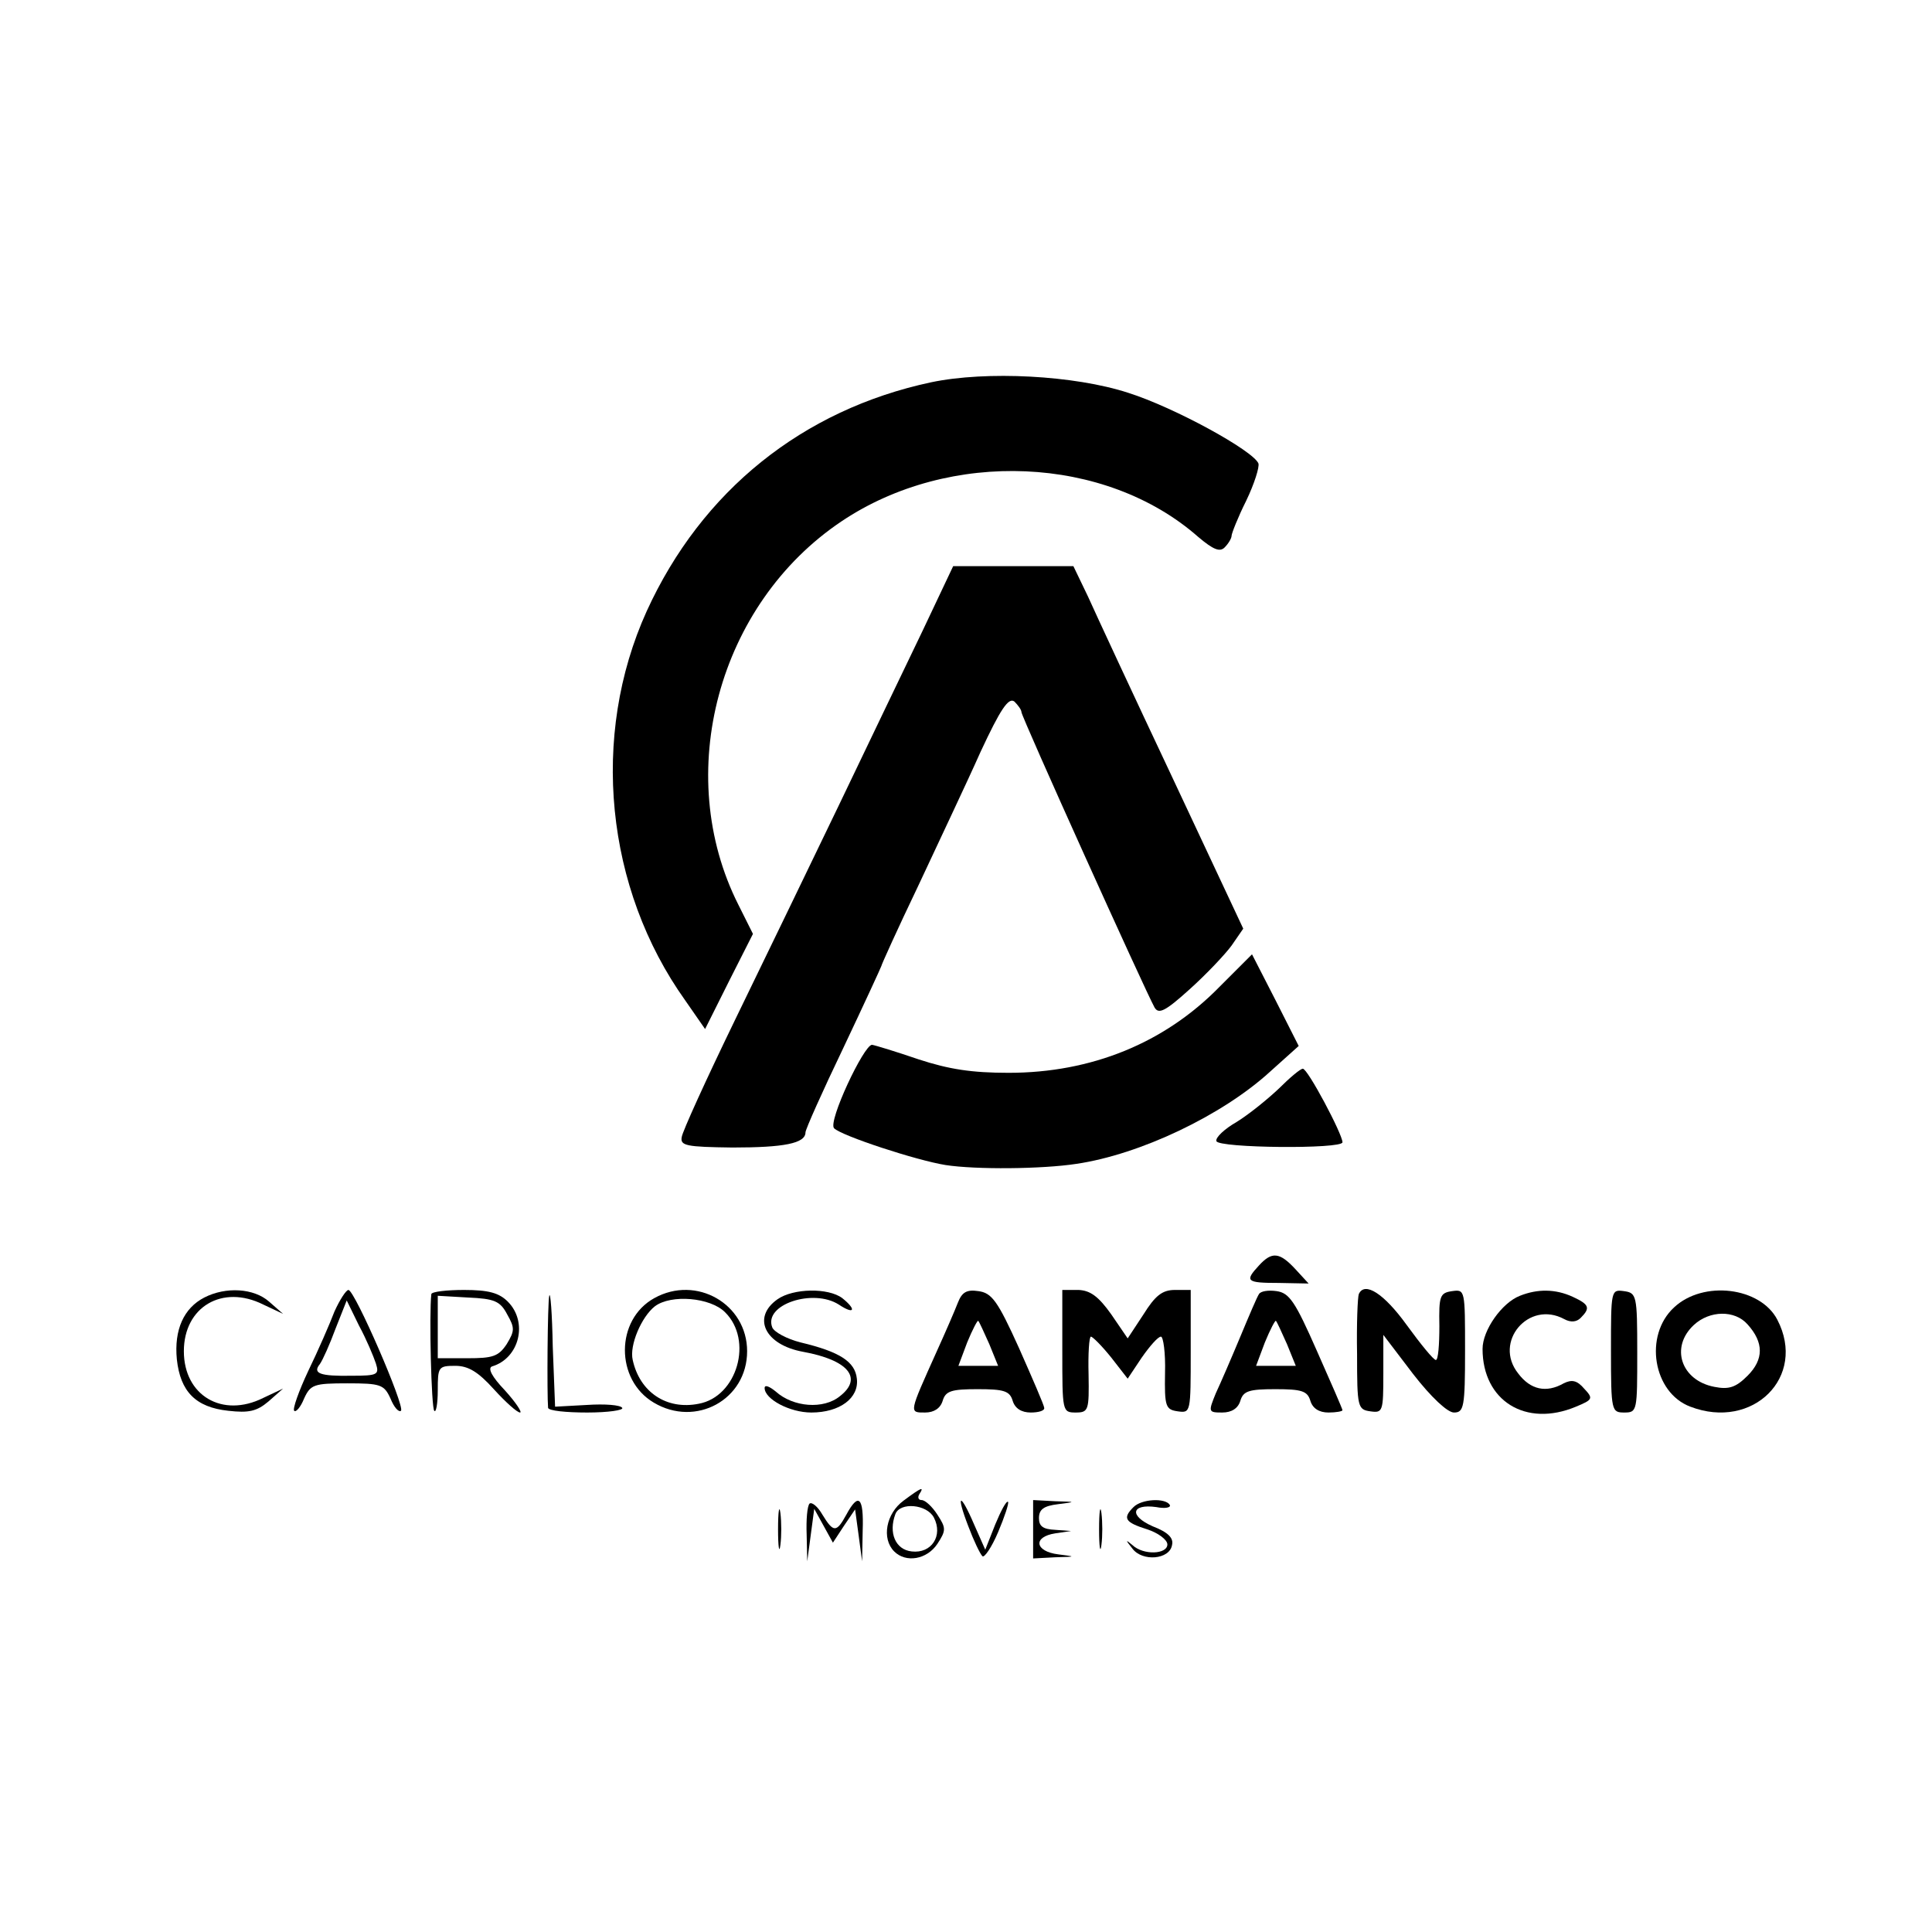
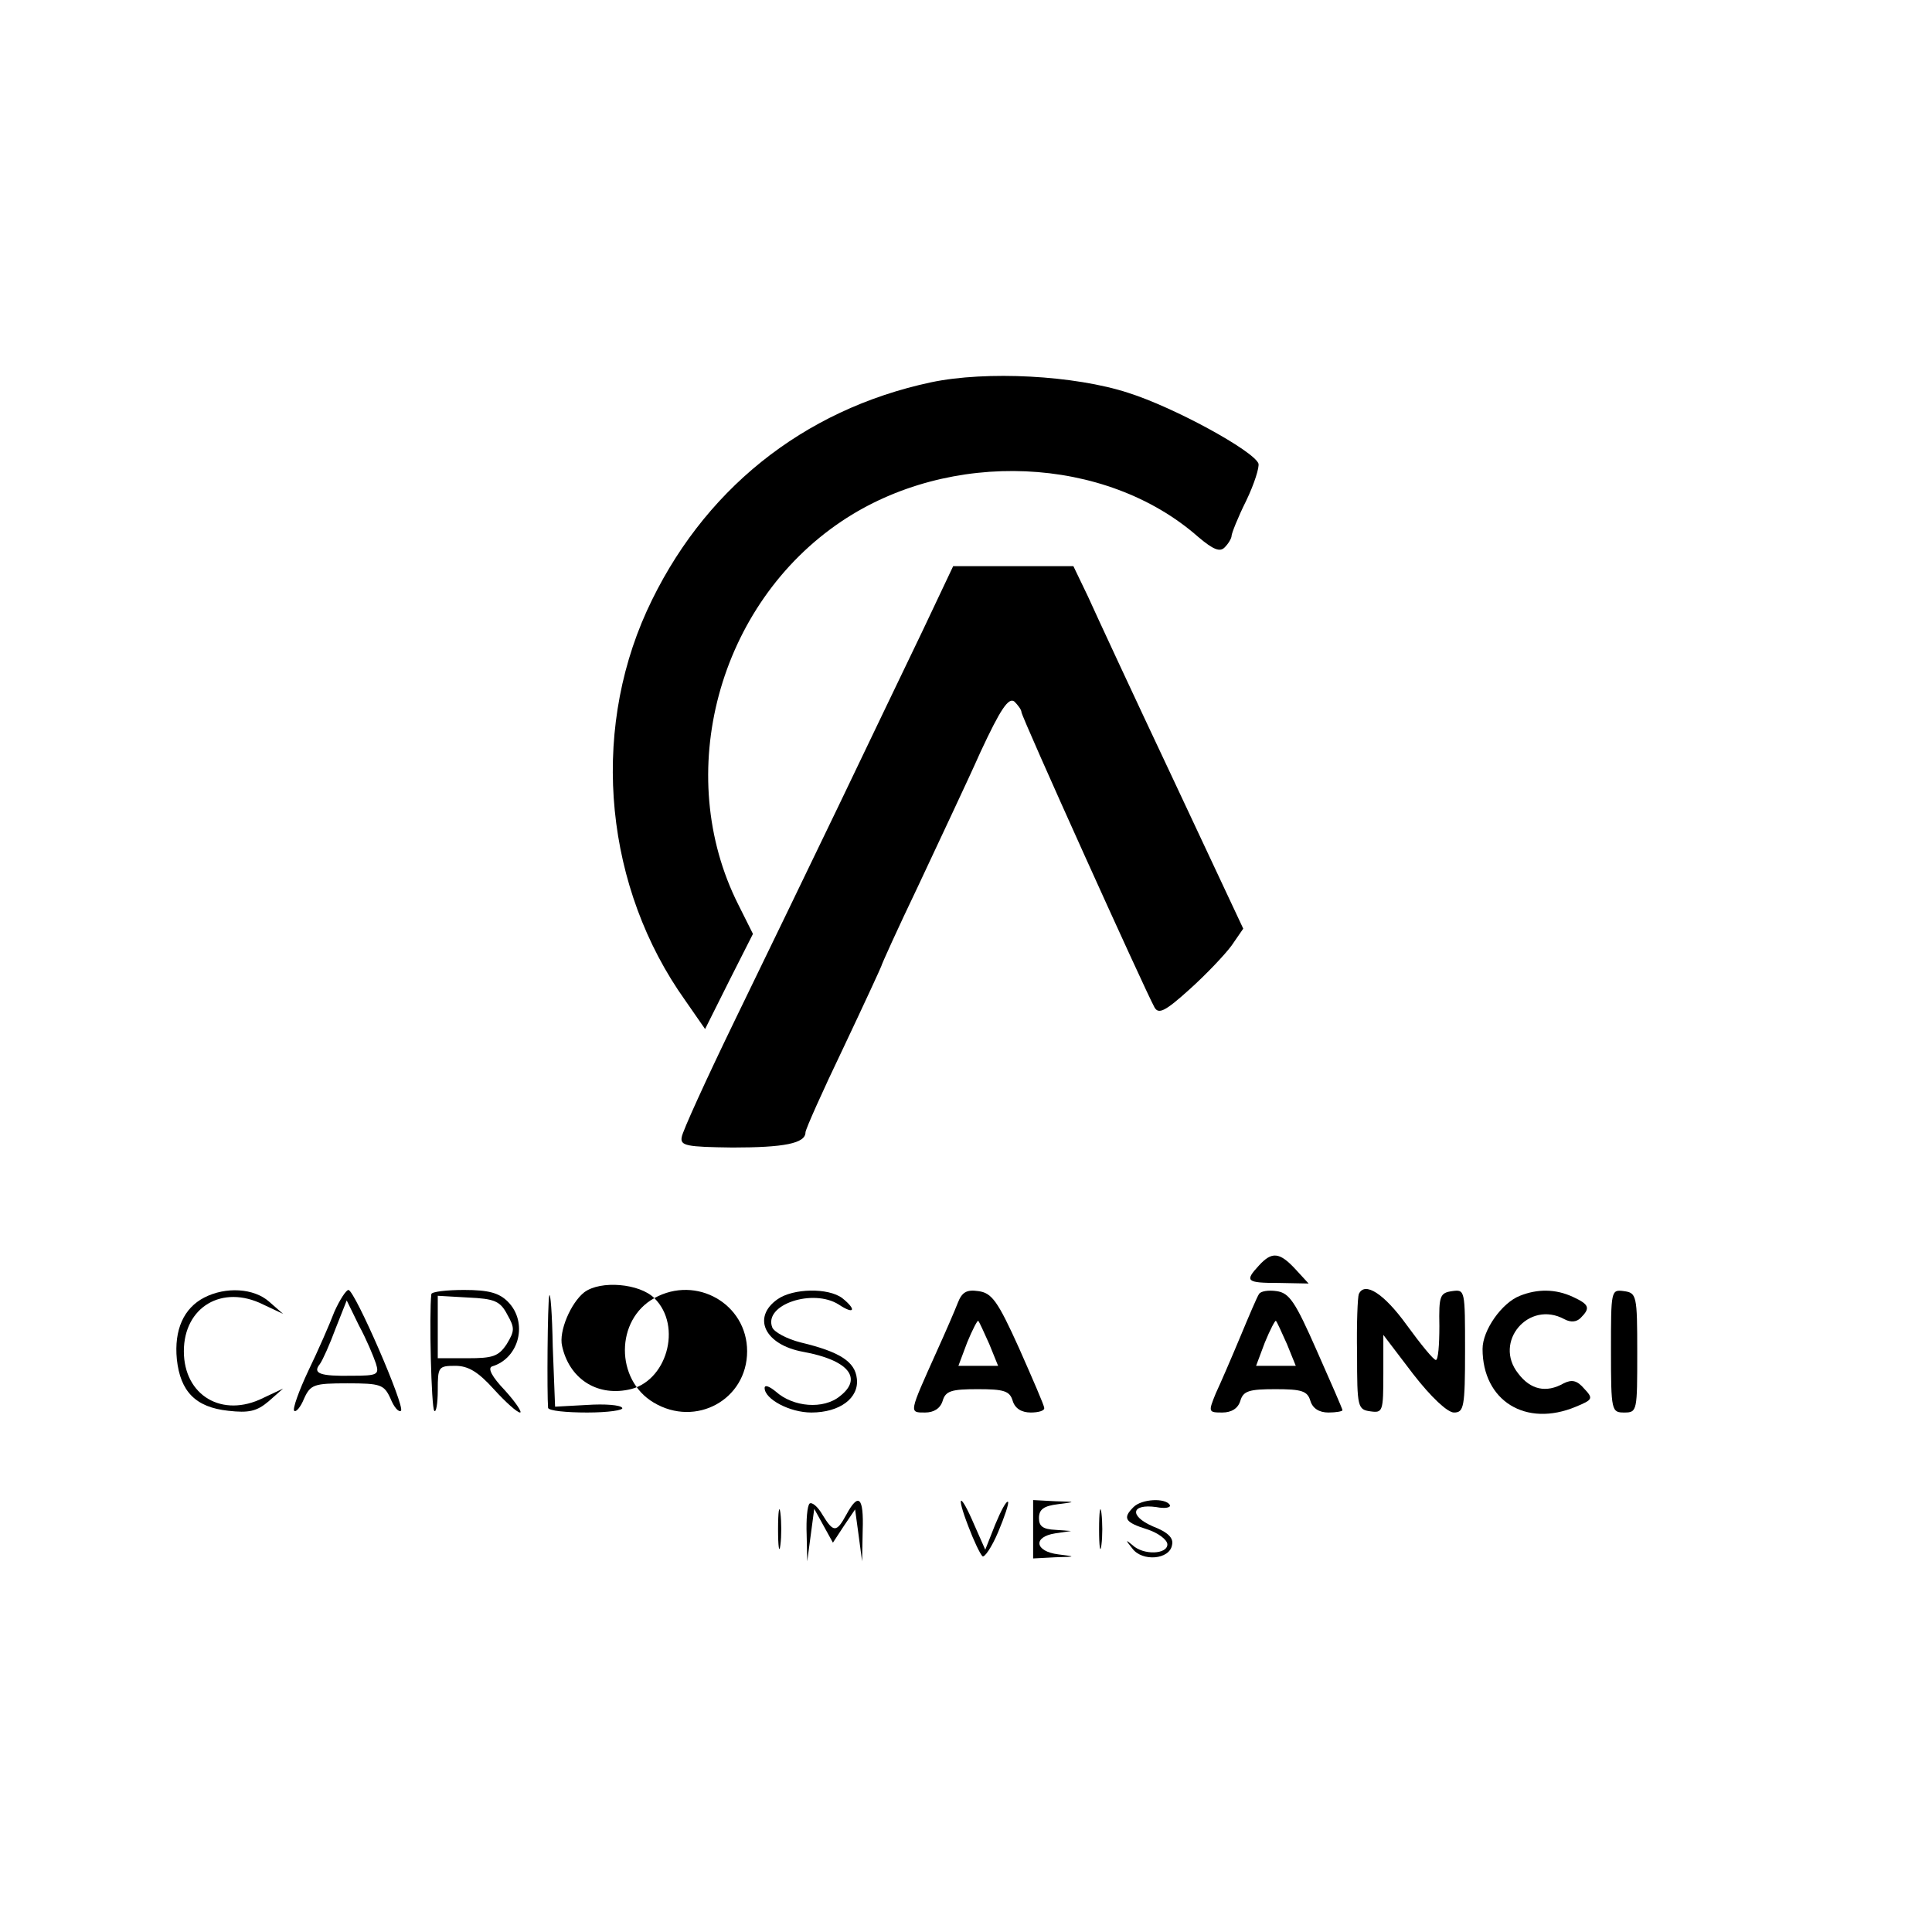
<svg xmlns="http://www.w3.org/2000/svg" version="1.0" width="331pt" height="331pt" viewBox="0 0 331 331" preserveAspectRatio="xMidYMid meet">
  <g transform="translate(0,331) scale(0.1,-0.1)" fill="#000000" stroke="none">
    <path d="M1595 2655 c-220 -47 -393 -186 -487 -392 -97 -214 -71 -475 66 -667 l34 -49 41 82 41 81 -25 50 c-113 224 -35 515 177 657 185 124 452 113 611 -27 26 -22 37 -26 45 -18 7 7 12 16 12 20 0 4 11 32 25 60 14 29 23 58 21 64 -9 22 -144 96 -223 121 -92 30 -243 38 -338 18z" />
    <path d="M1580 2228 c-30 -62 -94 -196 -143 -298 -49 -102 -129 -267 -178 -368 -49 -101 -90 -191 -91 -200 -3 -15 8 -17 87 -18 88 0 125 7 125 26 0 5 29 70 65 145 36 76 65 139 65 140 0 2 28 64 63 137 34 73 83 176 107 230 34 73 48 94 58 86 6 -6 12 -14 12 -18 0 -8 211 -475 228 -506 7 -12 18 -7 60 31 29 26 61 60 72 75 l20 29 -121 258 c-67 142 -132 282 -145 311 l-25 52 -103 0 -103 0 -53 -112z" />
-     <path d="M2089 1619 c-94 -96 -219 -147 -361 -147 -63 0 -102 6 -154 23 -38 13 -74 24 -80 25 -14 0 -76 -132 -65 -143 13 -13 141 -55 191 -63 52 -8 165 -7 224 2 109 16 250 83 332 158 l49 44 -40 79 -40 78 -56 -56z" />
-     <path d="M2191 1445 c-19 -18 -51 -44 -72 -57 -21 -12 -37 -27 -35 -33 3 -12 216 -14 216 -2 0 14 -60 127 -68 126 -4 0 -22 -15 -41 -34z" />
    <path d="M2157 1142 c-25 -27 -22 -30 34 -30 l51 -1 -23 25 c-27 29 -40 30 -62 6z" />
    <path d="M350 1087 c-35 -18 -52 -55 -47 -106 6 -55 32 -82 88 -88 35 -4 49 -1 69 16 l25 22 -34 -16 c-70 -35 -136 4 -136 80 0 76 66 115 136 80 l34 -16 -24 21 c-26 23 -74 26 -111 7z" />
    <path d="M573 1063 c-8 -21 -28 -67 -45 -102 -16 -34 -27 -65 -24 -68 3 -3 11 6 17 21 11 24 17 26 74 26 57 0 63 -2 74 -26 6 -15 14 -24 18 -21 7 8 -79 206 -90 207 -4 0 -15 -17 -24 -37z m71 -89 c6 -19 3 -21 -41 -21 -55 -1 -68 4 -55 20 5 7 17 34 27 61 l19 48 21 -43 c13 -24 25 -53 29 -65z" />
    <path d="M739 1093 c-4 -35 0 -195 5 -200 3 -4 6 12 6 35 0 40 1 42 30 42 22 0 39 -10 66 -40 20 -22 40 -40 45 -40 4 0 -7 17 -26 38 -22 23 -30 38 -22 41 47 14 62 76 27 111 -15 15 -33 20 -75 20 -30 0 -55 -3 -56 -7z m130 -35 c13 -23 13 -28 -1 -51 -14 -21 -24 -24 -67 -24 l-51 0 0 53 0 54 52 -3 c45 -2 55 -6 67 -29z" />
    <path d="M941 1090 c-3 -13 -4 -168 -2 -192 1 -5 31 -8 67 -8 36 0 63 4 60 8 -3 5 -30 7 -60 5 l-55 -3 -4 103 c-1 56 -4 95 -6 87z" />
-     <path d="M1121 1086 c-67 -37 -67 -140 -1 -179 72 -43 160 5 160 88 0 81 -87 131 -159 91z m121 -24 c49 -48 21 -145 -45 -157 -55 -11 -101 20 -113 75 -6 25 15 74 38 92 28 21 95 15 120 -10z" />
+     <path d="M1121 1086 c-67 -37 -67 -140 -1 -179 72 -43 160 5 160 88 0 81 -87 131 -159 91z c49 -48 21 -145 -45 -157 -55 -11 -101 20 -113 75 -6 25 15 74 38 92 28 21 95 15 120 -10z" />
    <path d="M1332 1084 c-44 -31 -22 -78 44 -90 77 -14 103 -45 63 -76 -28 -23 -80 -19 -110 8 -11 9 -19 12 -19 6 0 -19 43 -42 80 -42 49 0 82 25 78 58 -3 29 -29 46 -96 62 -24 6 -46 18 -49 26 -15 39 70 67 114 39 27 -18 31 -9 6 11 -24 18 -84 17 -111 -2z" />
    <path d="M1641 1078 c-5 -13 -21 -50 -36 -83 -48 -107 -48 -105 -20 -105 15 0 26 7 30 20 5 17 15 20 60 20 45 0 55 -3 60 -20 4 -13 15 -20 31 -20 13 0 24 3 23 8 0 4 -20 50 -43 102 -37 82 -47 95 -70 98 -20 3 -28 -2 -35 -20z m54 -71 l15 -37 -34 0 -34 0 15 40 c9 22 18 39 19 37 2 -2 10 -20 19 -40z" />
-     <path d="M1820 995 c0 -103 0 -105 23 -105 22 0 23 4 22 65 -1 36 1 65 4 65 3 0 19 -16 35 -36 l28 -36 24 36 c14 20 28 36 33 36 4 0 8 -28 7 -62 -1 -58 1 -63 22 -66 22 -3 22 -2 22 102 l0 106 -27 0 c-22 0 -34 -10 -54 -42 l-27 -41 -28 41 c-22 31 -36 41 -56 42 l-28 0 0 -105z" />
    <path d="M2157 1093 c-3 -4 -17 -37 -32 -73 -15 -36 -34 -80 -42 -97 -13 -32 -13 -33 11 -33 16 0 27 7 31 20 5 17 15 20 60 20 45 0 55 -3 60 -20 4 -13 15 -20 31 -20 13 0 24 2 24 4 0 2 -20 48 -44 102 -37 84 -47 99 -69 102 -14 2 -27 0 -30 -5z m48 -86 l15 -37 -34 0 -34 0 15 40 c9 22 18 39 19 37 2 -2 10 -20 19 -40z" />
    <path d="M2328 1093 c-2 -5 -4 -51 -3 -103 0 -91 1 -95 23 -98 21 -3 22 0 22 64 l0 67 51 -67 c31 -40 59 -66 70 -66 17 0 19 9 19 106 0 104 0 105 -22 102 -21 -3 -23 -8 -22 -60 0 -32 -2 -58 -6 -58 -4 0 -26 27 -50 60 -39 54 -72 75 -82 53z" />
    <path d="M2604 1090 c-31 -12 -64 -59 -64 -91 0 -89 74 -135 160 -99 29 12 30 14 14 31 -12 14 -21 16 -35 9 -30 -17 -57 -11 -78 17 -43 54 18 126 79 93 11 -6 21 -5 28 2 17 17 15 23 -13 36 -30 14 -61 14 -91 2z" />
    <path d="M2760 996 c0 -104 1 -106 23 -106 22 0 22 3 22 103 0 98 -1 102 -23 105 -22 3 -22 1 -22 -102z" />
-     <path d="M2868 1070 c-52 -48 -36 -146 28 -170 107 -41 200 51 149 149 -29 56 -127 68 -177 21z m126 -29 c28 -31 28 -60 0 -88 -20 -20 -32 -24 -57 -19 -57 11 -76 68 -35 106 27 25 70 26 92 1z" />
-     <path d="M1548 739 c-30 -22 -38 -65 -16 -87 20 -20 56 -14 74 13 15 23 15 27 0 50 -9 14 -21 25 -27 25 -6 0 -7 5 -4 10 9 14 4 12 -27 -11z m52 -29 c16 -31 -4 -62 -38 -58 -28 3 -40 32 -28 64 8 21 54 17 66 -6z" />
    <path d="M1333 690 c0 -30 2 -43 4 -27 2 15 2 39 0 55 -2 15 -4 2 -4 -28z" />
    <path d="M1387 734 c-4 -4 -6 -28 -5 -53 l1 -46 6 45 6 45 16 -29 16 -29 19 29 19 28 6 -44 6 -45 1 53 c2 57 -7 66 -28 27 -17 -31 -22 -31 -41 0 -8 14 -18 22 -22 19z" />
    <path d="M1659 695 c9 -24 20 -47 24 -51 3 -4 16 15 27 41 11 26 19 50 17 52 -3 2 -12 -15 -22 -39 l-17 -43 -19 43 c-24 56 -32 54 -10 -3z" />
    <path d="M1770 690 l0 -50 38 2 c36 1 36 1 5 5 -40 5 -44 30 -5 36 l27 4 -27 2 c-21 1 -28 6 -28 20 0 15 8 21 33 24 31 4 31 4 -5 5 l-38 2 0 -50z" />
    <path d="M1883 690 c0 -30 2 -43 4 -27 2 15 2 39 0 55 -2 15 -4 2 -4 -28z" />
    <path d="M1942 728 c-19 -19 -15 -26 23 -38 19 -6 35 -18 35 -26 0 -17 -41 -19 -60 -1 -12 10 -12 9 0 -6 17 -23 64 -19 68 6 3 12 -7 22 -33 32 -41 18 -37 39 6 33 15 -3 26 -1 23 4 -8 12 -48 10 -62 -4z" />
  </g>
</svg>